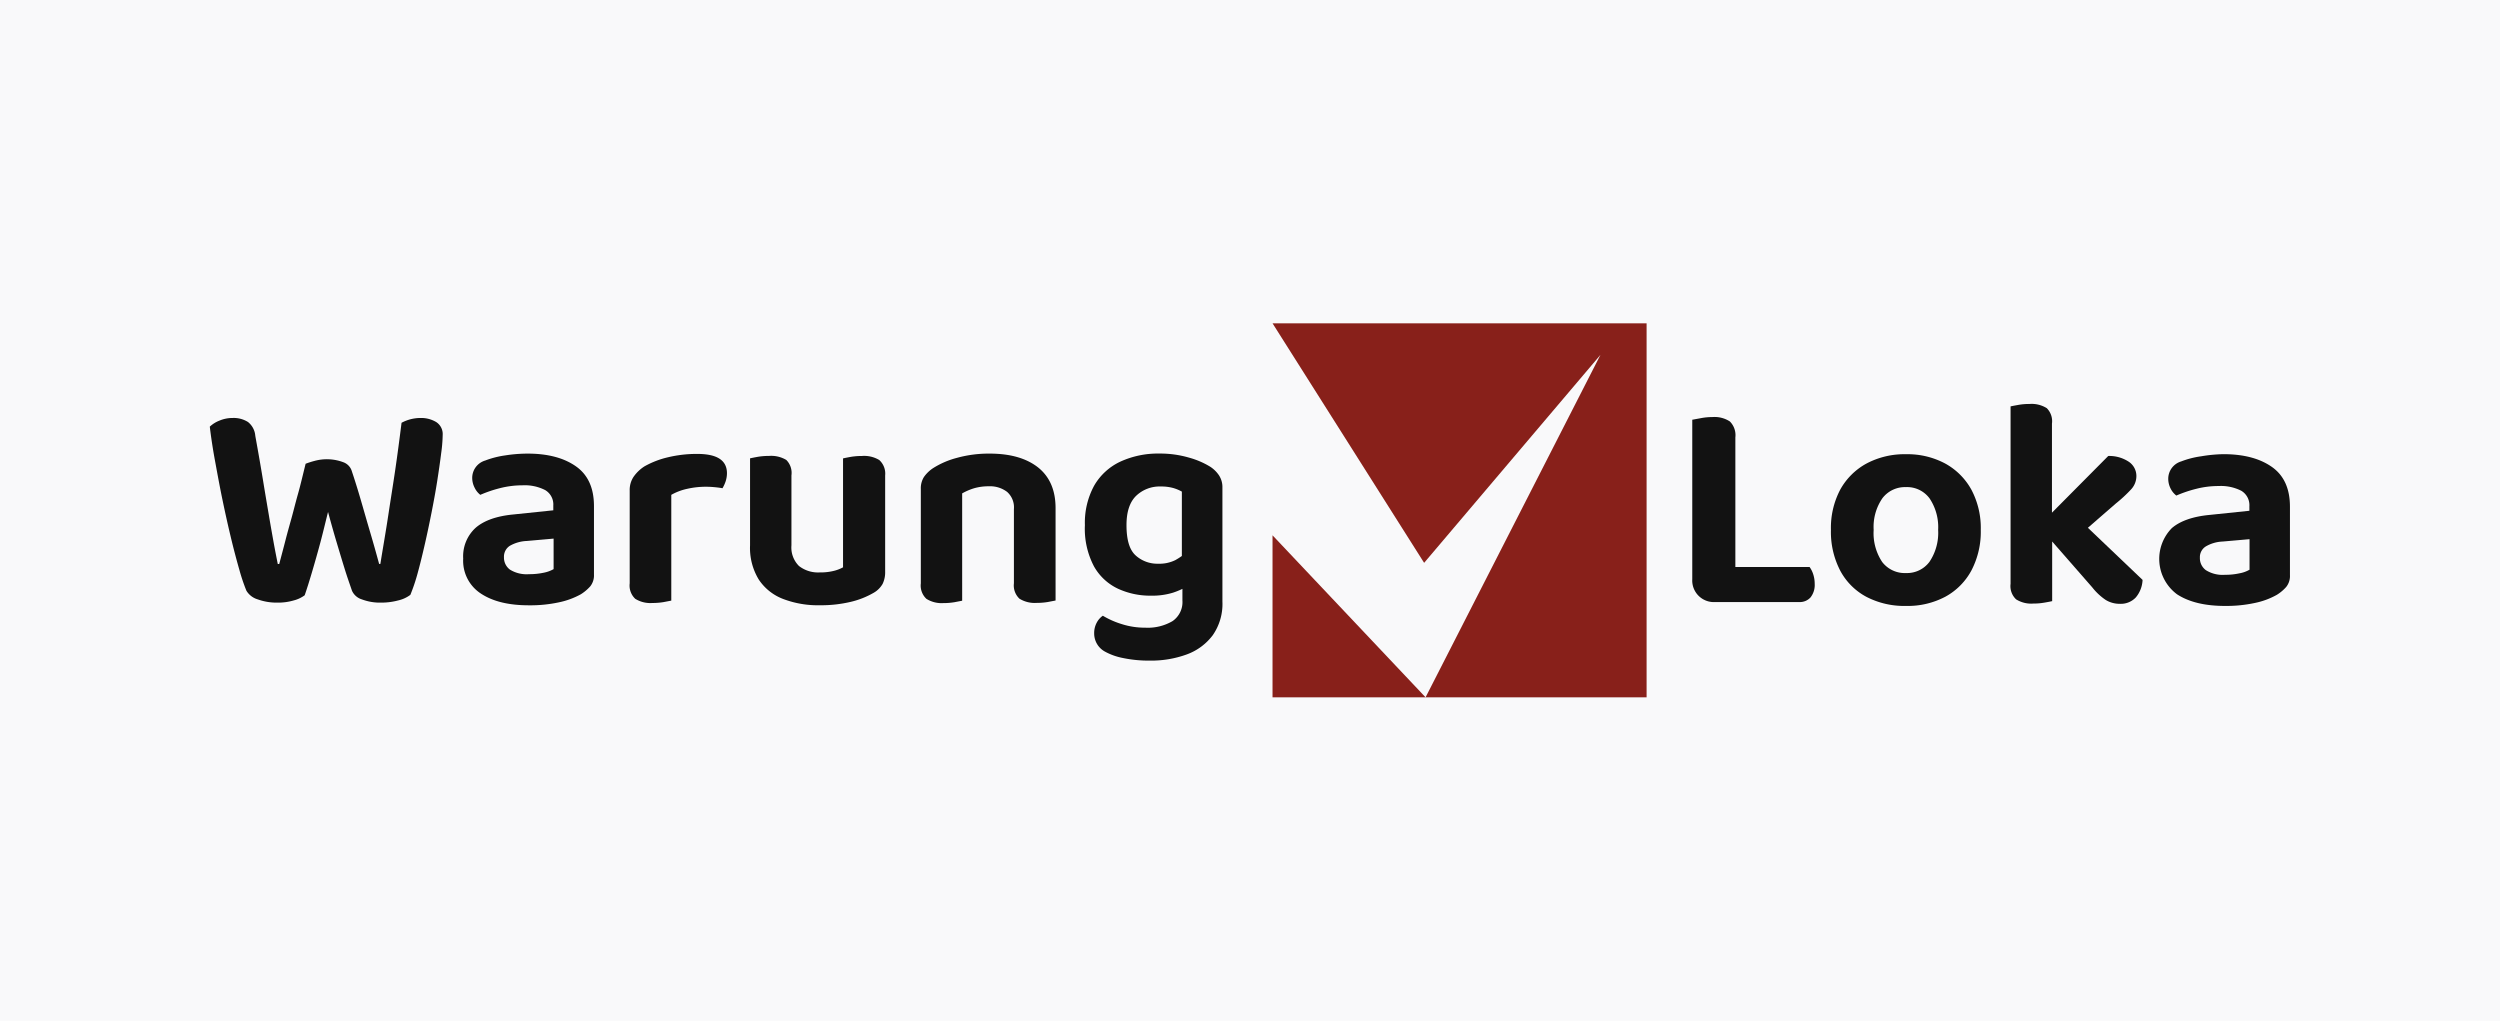
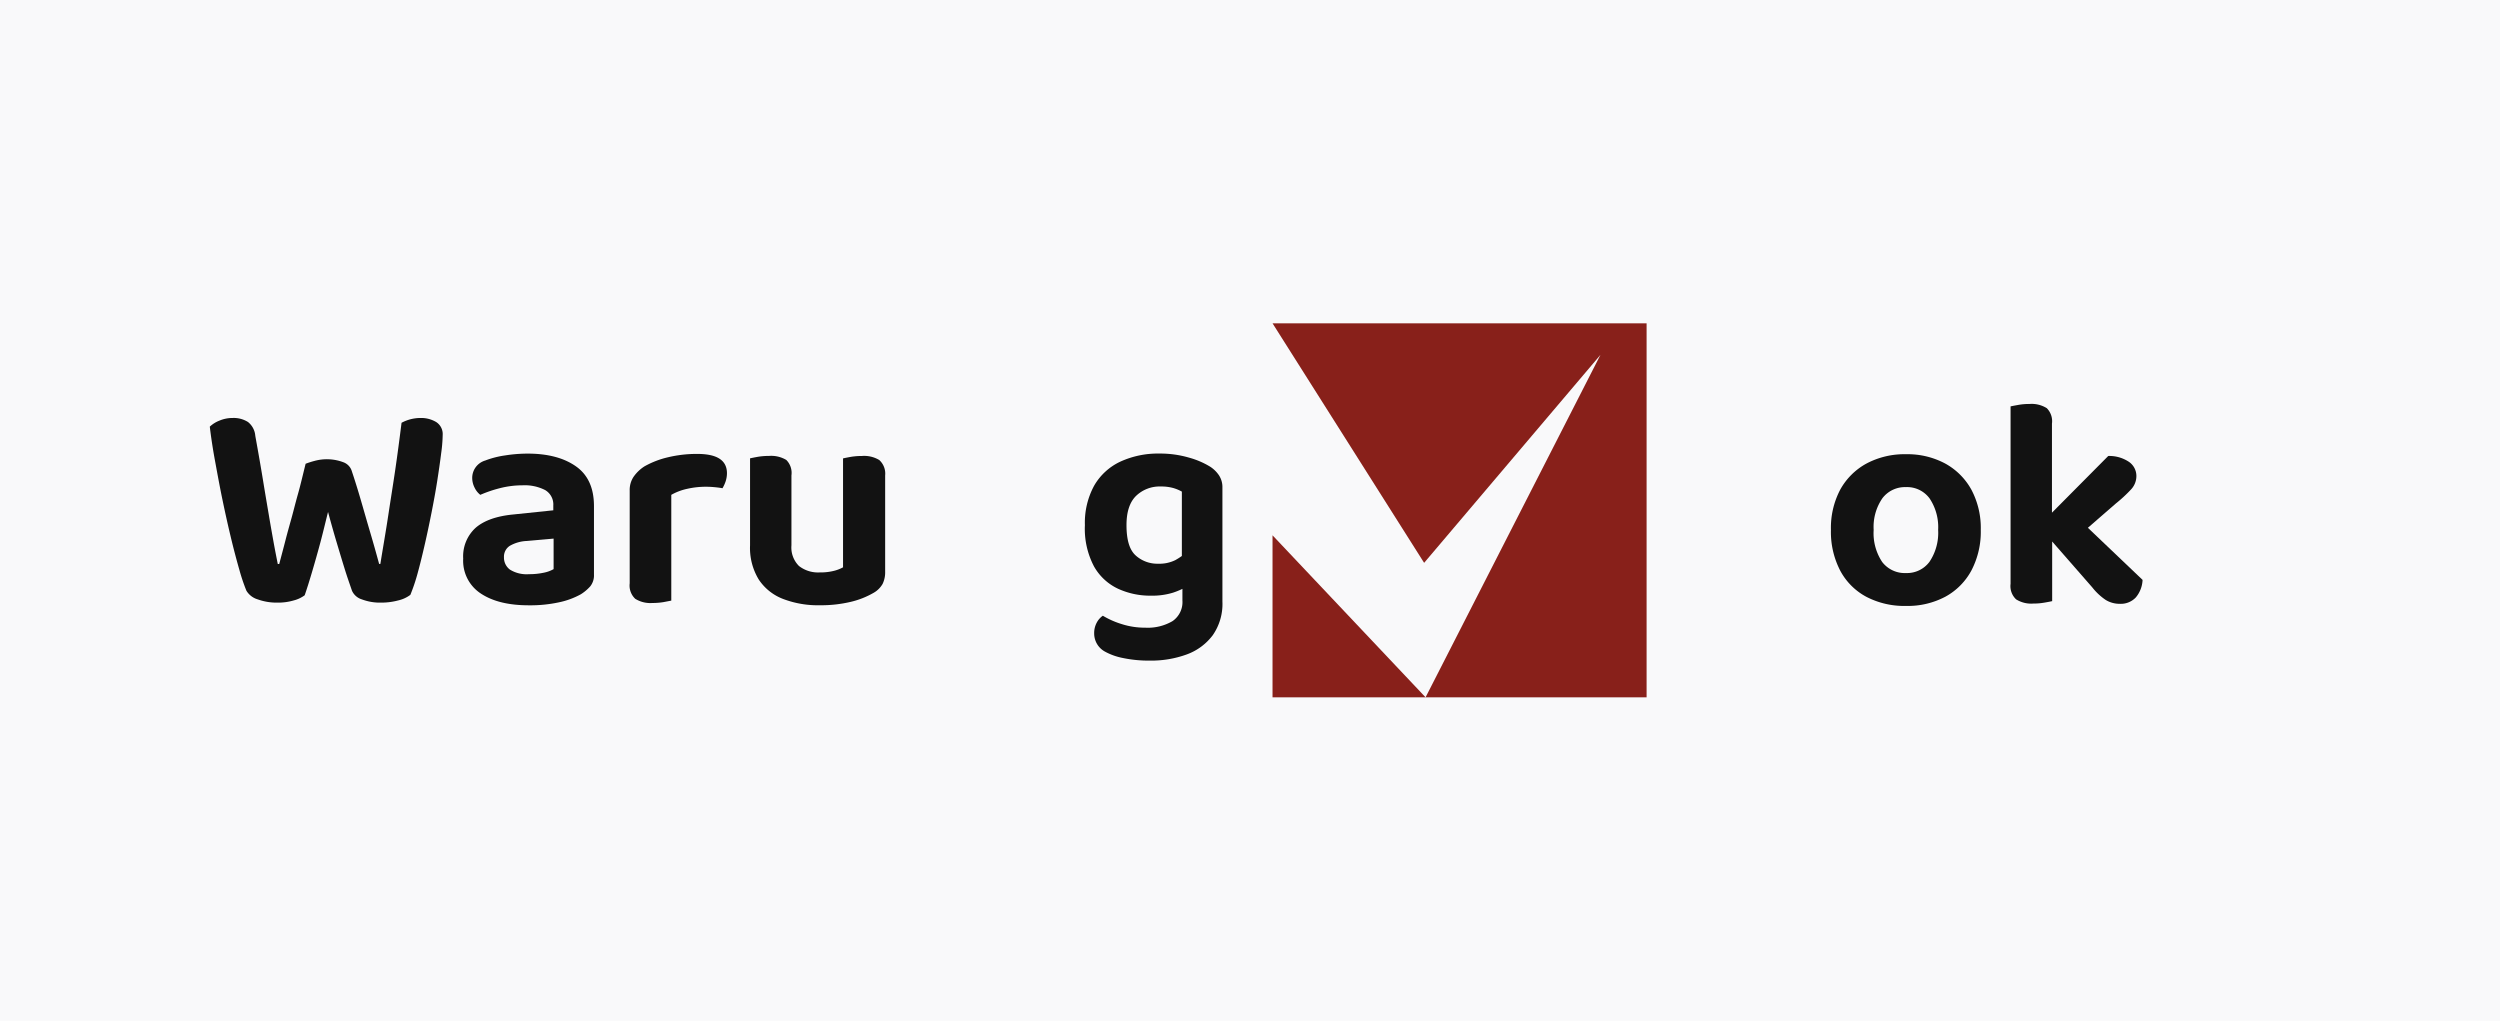
<svg xmlns="http://www.w3.org/2000/svg" id="Layer_1" data-name="Layer 1" viewBox="0 0 485 198">
  <defs>
    <style>.cls-1{fill:#f9f9fa;}.cls-2{fill:#88201a;}.cls-3{fill:#121212;}</style>
  </defs>
  <title>am</title>
  <rect class="cls-1" x="-524.43" y="-255.43" width="1526.09" height="1495.57" />
  <polygon class="cls-2" points="276.28 109.19 246.87 62.72 246.87 62.72 319.44 62.72 319.44 135.28 276.56 135.28 246.87 103.85 246.87 135.28 276.56 135.28 310.49 68.84 276.28 109.19" />
  <path class="cls-3" d="M84.61,81.87a5.64,5.64,0,0,0-3-.78,7.76,7.76,0,0,0-3.71.93c-.39,3.13-.79,6.17-1.22,9.11S75.77,97,75.32,100s-1,6.11-1.53,9.4h-.24q-.81-3-1.63-5.78c-.54-1.83-1.09-3.73-1.65-5.68s-1.21-4.12-2-6.48a2.66,2.66,0,0,0-1.62-1.77A9.07,9.07,0,0,0,61,89.42a16,16,0,0,0-1.71.55c-.55,2.21-1,4.17-1.49,5.89s-.87,3.31-1.27,4.74-.8,2.85-1.16,4.26-.77,2.94-1.2,4.56h-.28c-.27-1.35-.55-2.77-.82-4.27s-.57-3.18-.89-5.08-.7-4.1-1.11-6.62-.92-5.47-1.54-8.88a3.8,3.8,0,0,0-1.42-2.7,5.16,5.16,0,0,0-3-.78,6.44,6.44,0,0,0-2.56.52,5.78,5.78,0,0,0-1.85,1.16c.23,1.94.55,4.12,1,6.56s.9,4.94,1.43,7.49,1.07,5,1.65,7.41,1.13,4.48,1.65,6.29a36.53,36.53,0,0,0,1.37,4.07A3.82,3.82,0,0,0,50,116.28a10.87,10.87,0,0,0,3.83.63,10.73,10.73,0,0,0,3.16-.43,6.06,6.06,0,0,0,2.12-1c.43-1.24.9-2.74,1.42-4.5s1.06-3.65,1.6-5.66,1-4,1.51-6c.54,2,1.1,4,1.66,5.87s1.09,3.64,1.59,5.25,1,3,1.39,4.15a3.08,3.08,0,0,0,1.92,1.69,10,10,0,0,0,3.72.63,12.69,12.69,0,0,0,3.34-.43,6.21,6.21,0,0,0,2.35-1.08A35.46,35.46,0,0,0,81,111.28c.47-1.7.93-3.58,1.4-5.63s.91-4.15,1.33-6.27.8-4.19,1.11-6.19.56-3.75.75-5.28a28.82,28.82,0,0,0,.29-3.52A2.77,2.77,0,0,0,84.61,81.87Z" />
  <path class="cls-3" d="M111.73,90.47Q108.22,88,102.35,88a28.12,28.12,0,0,0-4.35.35,17.68,17.68,0,0,0-3.89,1,3.51,3.51,0,0,0-2.5,3.37,4.17,4.17,0,0,0,.46,1.88A3.9,3.9,0,0,0,93.18,96,24.44,24.44,0,0,1,97,94.7a17.78,17.78,0,0,1,4.36-.55,8.72,8.72,0,0,1,4.41.93,3.24,3.24,0,0,1,1.57,3V99l-7.78.81c-3.22.31-5.64,1.17-7.26,2.56a7.48,7.48,0,0,0-2.44,6,7.58,7.58,0,0,0,3.46,6.8q3.45,2.27,9.31,2.26a26.14,26.14,0,0,0,5.81-.58,15.12,15.12,0,0,0,4.24-1.56,8.56,8.56,0,0,0,1.83-1.54,3.42,3.42,0,0,0,.72-2.29V98.22C115.24,94.7,114.07,92.11,111.73,90.47Zm-4.33,19.94a6.39,6.39,0,0,1-1.94.7,13.22,13.22,0,0,1-2.82.28,6.14,6.14,0,0,1-3.72-.89,2.9,2.9,0,0,1-1.15-2.41,2.48,2.48,0,0,1,1.15-2.21,7.21,7.21,0,0,1,3.26-.93l5.22-.46Z" />
  <path class="cls-3" d="M135.27,88.06a24,24,0,0,0-5.72.66A17.22,17.22,0,0,0,125,90.49a7.59,7.59,0,0,0-2.08,2,4.62,4.62,0,0,0-.76,2.68v18a3.52,3.52,0,0,0,1.08,3,5.53,5.53,0,0,0,3.33.81,13,13,0,0,0,2.15-.17l1.51-.29V96a10.72,10.72,0,0,1,3.05-1.16,16.23,16.23,0,0,1,3.63-.41,17.49,17.49,0,0,1,1.8.09c.58.06,1.07.12,1.45.2a6.83,6.83,0,0,0,.61-1.33,5.11,5.11,0,0,0,.26-1.63C141,89.29,139.1,88.06,135.27,88.06Z" />
  <path class="cls-3" d="M170.57,89.24a5.66,5.66,0,0,0-3.36-.78,13,13,0,0,0-2.15.17c-.66.12-1.16.22-1.51.3v21.13a7.39,7.39,0,0,1-1.71.67,10.74,10.74,0,0,1-2.82.32A6,6,0,0,1,155,109.8a5.05,5.05,0,0,1-1.46-4V92.23a3.55,3.55,0,0,0-1-3,5.71,5.71,0,0,0-3.37-.78,13,13,0,0,0-2.15.17c-.66.12-1.16.22-1.51.3v16.89a11.76,11.76,0,0,0,1.69,6.62,9.89,9.89,0,0,0,4.73,3.77,18.91,18.91,0,0,0,7.11,1.22,24.94,24.94,0,0,0,6-.66,16.27,16.27,0,0,0,4.47-1.77,4.63,4.63,0,0,0,1.72-1.72,5.17,5.17,0,0,0,.49-2.35V92.23A3.55,3.55,0,0,0,170.57,89.24Z" />
-   <path class="cls-3" d="M201.41,90.7Q198,88,192,88a23.13,23.13,0,0,0-6.34.82,16.32,16.32,0,0,0-4.64,2,6.6,6.6,0,0,0-1.77,1.71,4.11,4.11,0,0,0-.61,2.36v18.28a3.52,3.52,0,0,0,1.08,3A5.51,5.51,0,0,0,183,117a13,13,0,0,0,2.15-.17l1.51-.29V95.72a11.28,11.28,0,0,1,2.32-1,10.08,10.08,0,0,1,2.85-.38,5.46,5.46,0,0,1,3.54,1.08,4,4,0,0,1,1.33,3.34v14.39a3.52,3.52,0,0,0,1.08,3,5.69,5.69,0,0,0,3.4.81,12.73,12.73,0,0,0,2.09-.17l1.51-.29V98.57C204.78,95.12,203.65,92.5,201.41,90.7Z" />
  <path class="cls-3" d="M236.48,92.21a6,6,0,0,0-1.69-1.66,16,16,0,0,0-4.12-1.77,20,20,0,0,0-5.75-.79,17.49,17.49,0,0,0-7.58,1.57,11.48,11.48,0,0,0-5.07,4.65,15,15,0,0,0-1.8,7.66,15.62,15.62,0,0,0,1.76,8,10.42,10.42,0,0,0,4.68,4.35,14.92,14.92,0,0,0,6.38,1.34,13.69,13.69,0,0,0,4.27-.58,15.43,15.43,0,0,0,1.83-.74v2.25a4.48,4.48,0,0,1-1.91,4,9.47,9.47,0,0,1-5.29,1.28,14.7,14.7,0,0,1-4.59-.7,16.57,16.57,0,0,1-3.65-1.62,3.72,3.72,0,0,0-1.19,1.36,4.21,4.21,0,0,0-.49,2.06,4,4,0,0,0,2,3.49,11.89,11.89,0,0,0,3.51,1.28,24.61,24.61,0,0,0,5.31.52,20.12,20.12,0,0,0,7.11-1.19,11,11,0,0,0,5.06-3.72,10.6,10.6,0,0,0,1.89-6.53V94.56A4.16,4.16,0,0,0,236.48,92.21Zm-11.79,17.15a6.27,6.27,0,0,1-4.39-1.62c-1.18-1.09-1.76-3-1.76-5.87,0-2.55.61-4.44,1.85-5.66a6.59,6.59,0,0,1,4.82-1.83,8.65,8.65,0,0,1,2.38.29,8.11,8.11,0,0,1,1.69.7v12.49a13.32,13.32,0,0,1-1.28.81A7,7,0,0,1,224.69,109.36Z" />
-   <path class="cls-3" d="M351.76,111.4a4.93,4.93,0,0,0-.7-1.4h-14.4V84.86a3.76,3.76,0,0,0-1.07-3.1,5.46,5.46,0,0,0-3.4-.85,11.89,11.89,0,0,0-2.21.21l-1.68.31v30.95a4.19,4.19,0,0,0,4.41,4.42h16.38a2.79,2.79,0,0,0,2.15-.9,3.89,3.89,0,0,0,.81-2.65A5.92,5.92,0,0,0,351.76,111.4Z" />
  <path class="cls-3" d="M384.27,102.8a16.18,16.18,0,0,1-1.8,7.84,12.55,12.55,0,0,1-5.05,5.11,15.57,15.57,0,0,1-7.66,1.8,15.91,15.91,0,0,1-7.69-1.77A12.31,12.31,0,0,1,357,110.7a16.32,16.32,0,0,1-1.8-7.9A15.9,15.9,0,0,1,357,95a12.81,12.81,0,0,1,5.11-5.08,15.66,15.66,0,0,1,7.64-1.8,15.48,15.48,0,0,1,7.61,1.8A12.87,12.87,0,0,1,382.45,95,15.84,15.84,0,0,1,384.27,102.8Zm-14.51-8.3a5.5,5.5,0,0,0-4.59,2.18,9.81,9.81,0,0,0-1.68,6.12,10.08,10.08,0,0,0,1.65,6.22,5.51,5.51,0,0,0,4.62,2.15,5.43,5.43,0,0,0,4.56-2.18A10.09,10.09,0,0,0,376,102.8a10,10,0,0,0-1.65-6.09A5.41,5.41,0,0,0,369.76,94.5Z" />
  <path class="cls-3" d="M405.05,102.39l5.41-4.7a27.54,27.54,0,0,0,3-2.78,3.79,3.79,0,0,0,1-2.56A3.32,3.32,0,0,0,413,89.59,6.85,6.85,0,0,0,409,88.46l-10.92,11V82.19a3.58,3.58,0,0,0-1-3,5.54,5.54,0,0,0-3.37-.82,12,12,0,0,0-2.15.18c-.66.12-1.16.21-1.51.29v34.43a3.52,3.52,0,0,0,1.07,3,5.49,5.49,0,0,0,3.34.82,12,12,0,0,0,2.15-.18c.66-.11,1.16-.21,1.51-.29V105.05l7.78,8.9a11.41,11.41,0,0,0,2.61,2.44,5.14,5.14,0,0,0,2.73.75,4,4,0,0,0,3.11-1.24,5.66,5.66,0,0,0,1.31-3.4Z" />
-   <path class="cls-3" d="M431.36,88.11q5.86,0,9.38,2.47t3.51,7.75v13.24a3.4,3.4,0,0,1-.72,2.29,8,8,0,0,1-1.83,1.54,14.69,14.69,0,0,1-4.24,1.57,26.11,26.11,0,0,1-5.8.58c-3.92,0-7-.75-9.32-2.26a8.54,8.54,0,0,1-1-12.84q2.44-2.08,7.26-2.55l7.78-.81v-.88a3.25,3.25,0,0,0-1.57-3,8.72,8.72,0,0,0-4.41-.92,17.31,17.31,0,0,0-4.36.55,24.47,24.47,0,0,0-3.83,1.3,3.88,3.88,0,0,1-1.11-1.36,4.18,4.18,0,0,1-.46-1.89,3.51,3.51,0,0,1,2.5-3.37,17.3,17.3,0,0,1,3.89-1A28.12,28.12,0,0,1,431.36,88.11Zm.3,23.4a12.56,12.56,0,0,0,2.81-.29,5.9,5.9,0,0,0,1.94-.7V104.6l-5.22.46a7,7,0,0,0-3.25.94,2.44,2.44,0,0,0-1.16,2.2,2.87,2.87,0,0,0,1.16,2.41A6.09,6.09,0,0,0,431.66,111.51Z" />
</svg>